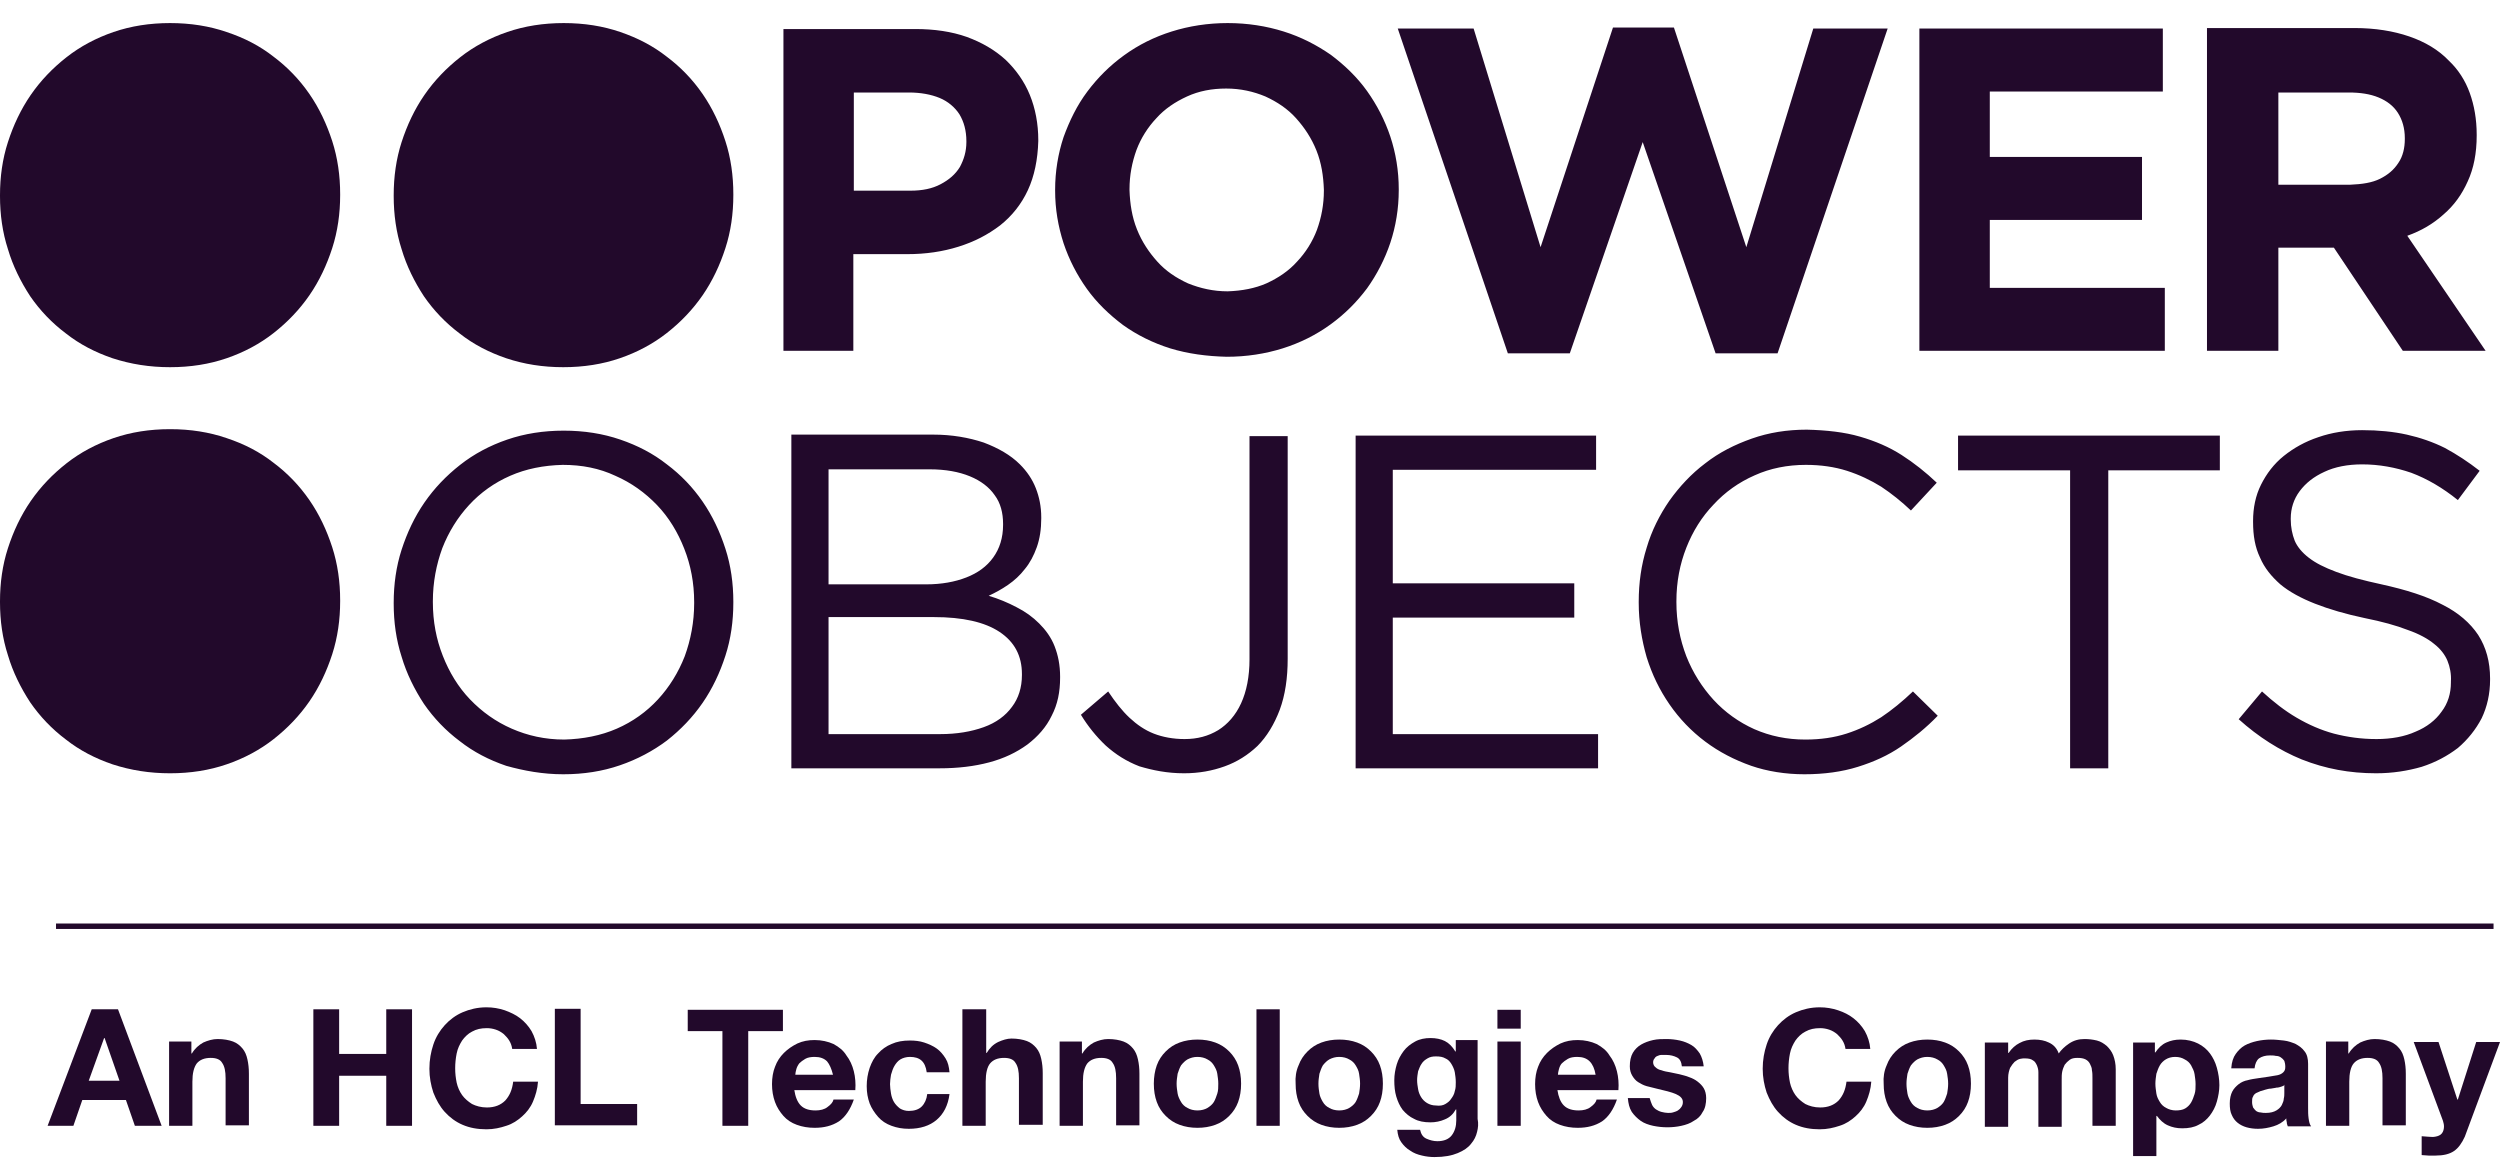
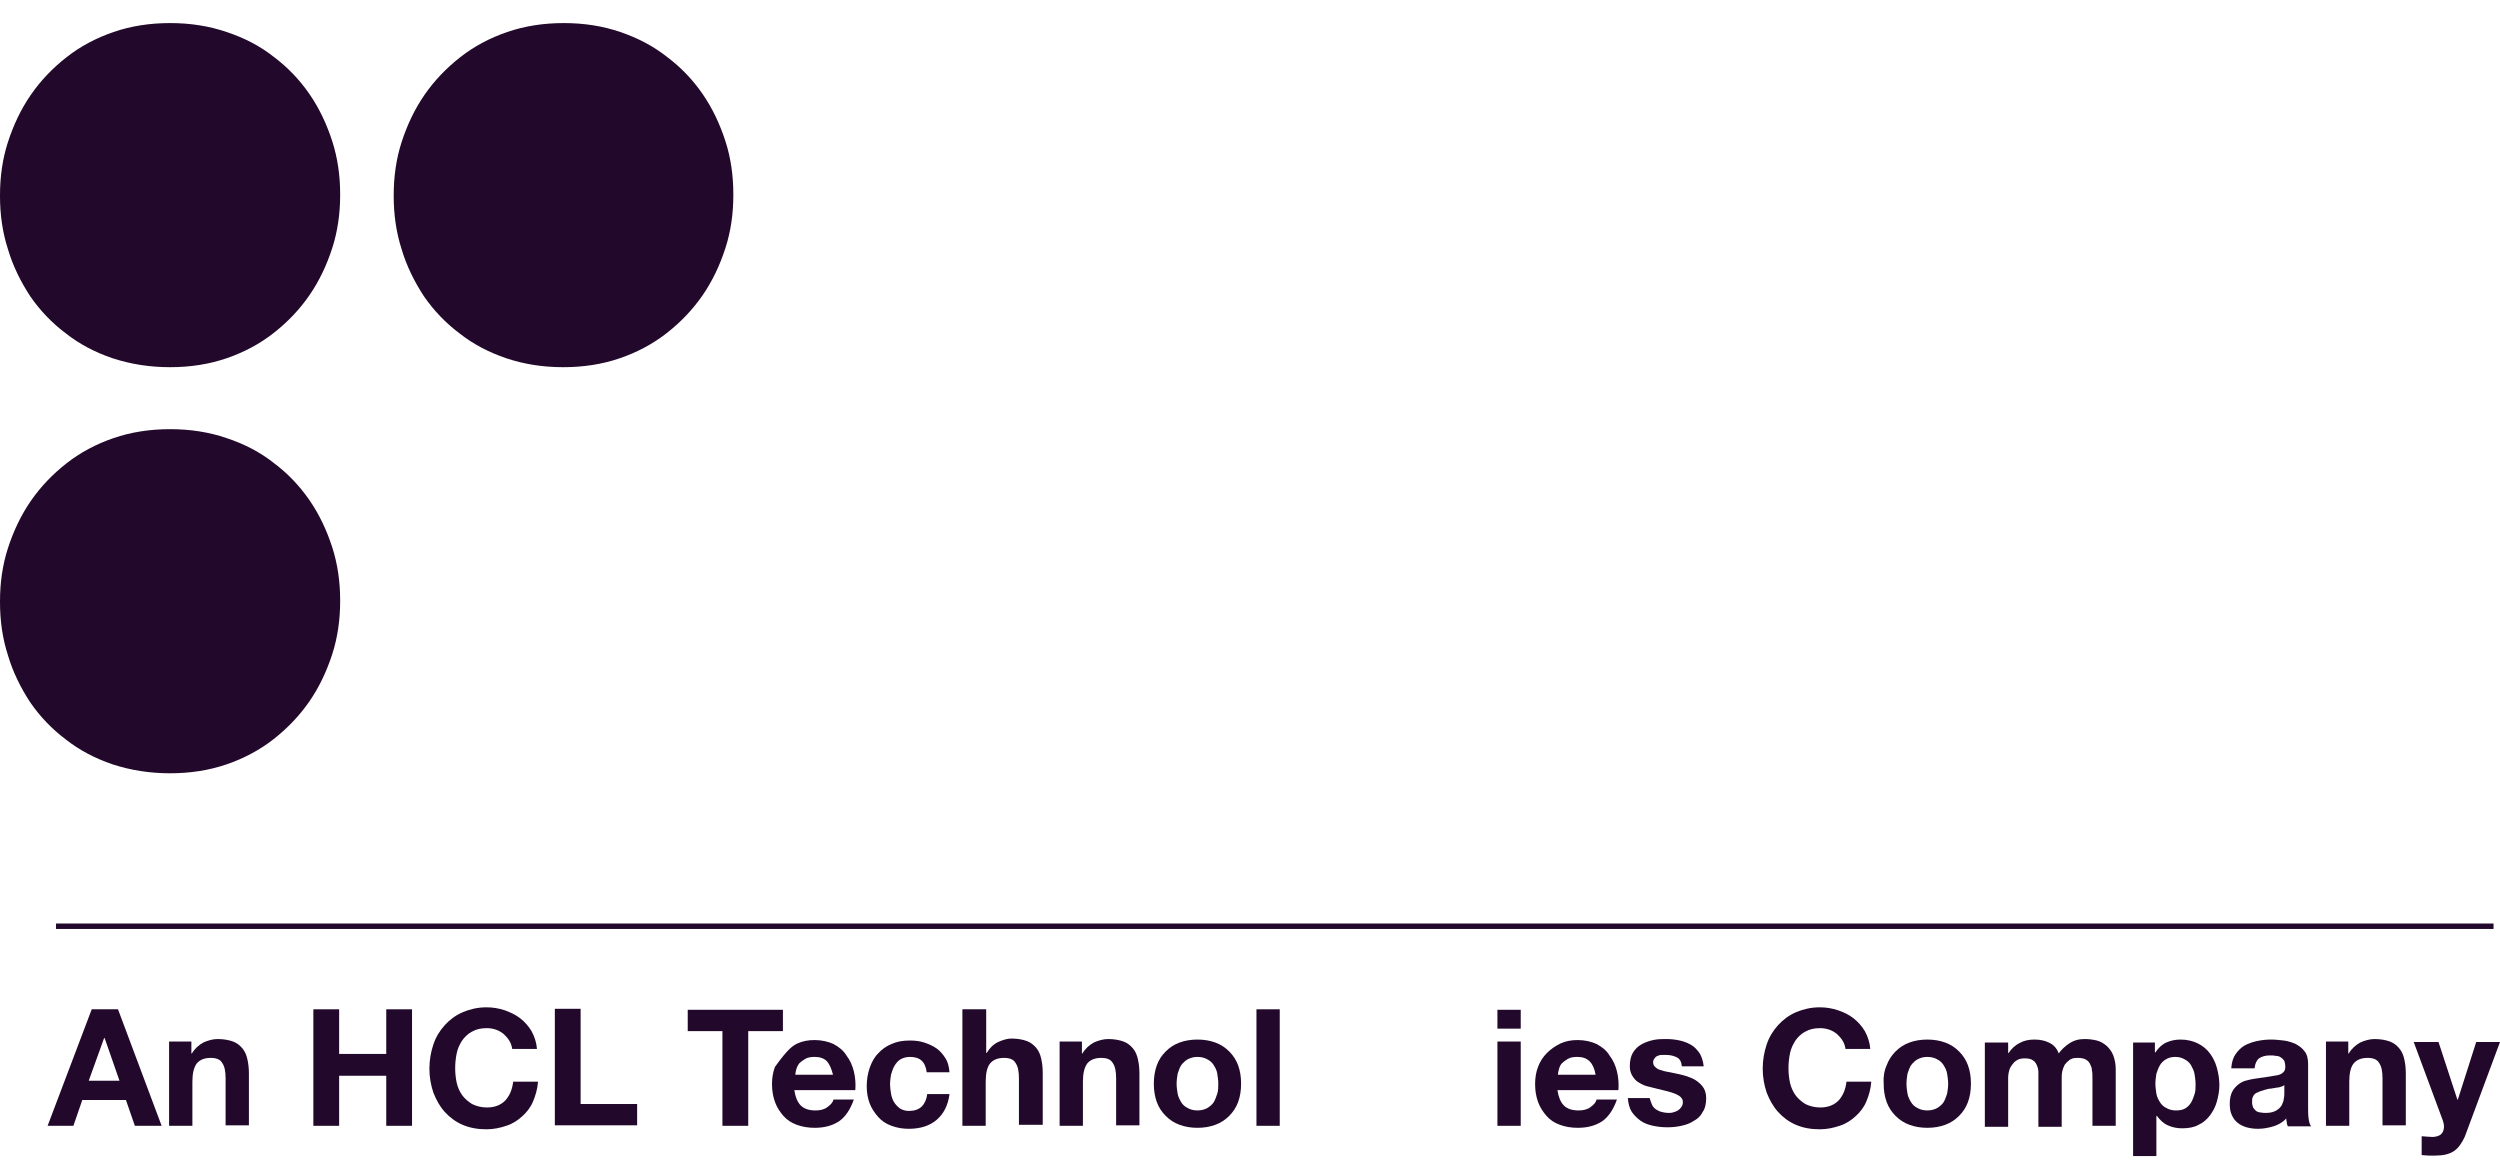
<svg xmlns="http://www.w3.org/2000/svg" width="96" height="45" viewBox="0 0 96 45" fill="none">
-   <path d="M30.045 13.472H32.768V9.759H34.843C35.548 9.759 36.195 9.664 36.805 9.473C37.414 9.283 37.928 9.016 38.404 8.655C38.861 8.293 39.223 7.836 39.47 7.303C39.718 6.77 39.851 6.122 39.87 5.418V5.38C39.87 4.751 39.756 4.161 39.546 3.647C39.337 3.133 39.013 2.676 38.614 2.295C38.195 1.914 37.7 1.629 37.128 1.419C36.538 1.21 35.872 1.115 35.148 1.115H30.084V13.472H30.045ZM32.787 7.341V3.552H34.901C35.358 3.552 35.757 3.628 36.081 3.761C36.405 3.895 36.671 4.123 36.843 4.39C37.014 4.675 37.109 5.018 37.109 5.418V5.456C37.109 5.818 37.014 6.122 36.862 6.408C36.69 6.693 36.443 6.903 36.119 7.074C35.795 7.246 35.415 7.322 34.958 7.322H32.787V7.341ZM47.105 13.7C47.867 13.7 48.59 13.586 49.257 13.377C49.923 13.167 50.533 12.863 51.085 12.463C51.637 12.063 52.094 11.606 52.494 11.073C52.874 10.54 53.179 9.949 53.389 9.321C53.598 8.693 53.712 8.007 53.712 7.303V7.265C53.712 6.56 53.598 5.875 53.389 5.246C53.179 4.618 52.874 4.028 52.494 3.495C52.113 2.962 51.637 2.505 51.104 2.105C50.552 1.724 49.961 1.419 49.295 1.21C48.629 1 47.905 0.886 47.143 0.886C46.382 0.886 45.658 1 44.992 1.21C44.325 1.419 43.716 1.724 43.164 2.124C42.612 2.524 42.155 2.981 41.755 3.514C41.355 4.047 41.07 4.637 40.841 5.265C40.632 5.894 40.517 6.579 40.517 7.284V7.322C40.517 8.026 40.632 8.693 40.841 9.34C41.051 9.968 41.355 10.559 41.736 11.092C42.117 11.625 42.593 12.082 43.126 12.482C43.659 12.863 44.268 13.167 44.935 13.377C45.62 13.586 46.344 13.681 47.105 13.7ZM47.143 11.187C46.591 11.187 46.096 11.073 45.62 10.882C45.163 10.673 44.763 10.406 44.44 10.044C44.116 9.683 43.849 9.283 43.659 8.807C43.469 8.331 43.392 7.836 43.373 7.303V7.265C43.373 6.732 43.469 6.237 43.64 5.761C43.811 5.304 44.078 4.885 44.402 4.542C44.725 4.18 45.125 3.914 45.582 3.704C46.039 3.495 46.534 3.4 47.086 3.4C47.639 3.4 48.133 3.514 48.59 3.704C49.047 3.914 49.447 4.18 49.771 4.542C50.095 4.904 50.361 5.304 50.552 5.78C50.742 6.256 50.818 6.751 50.837 7.284V7.322C50.837 7.855 50.742 8.35 50.571 8.826C50.399 9.283 50.133 9.702 49.809 10.044C49.485 10.406 49.086 10.673 48.629 10.882C48.191 11.073 47.696 11.168 47.143 11.187ZM57.901 13.567H60.281L63.08 5.456L65.879 13.567H68.259L72.486 1.096H69.63L67.059 9.492L64.279 1.058H61.938L59.158 9.492L56.587 1.096H53.674L57.901 13.567ZM73.685 13.472H83.129V11.054H76.408V8.445H82.253V6.027H76.408V3.514H83.053V1.096H73.704V13.472H73.685ZM84.767 13.472H87.489V9.511H89.622L92.269 13.472H95.448L92.44 9.054C92.973 8.864 93.43 8.597 93.83 8.236C94.23 7.893 94.534 7.474 94.763 6.96C94.991 6.465 95.105 5.875 95.105 5.208V5.17C95.105 4.58 95.01 4.047 94.839 3.571C94.668 3.095 94.401 2.676 94.039 2.333C93.639 1.914 93.125 1.61 92.516 1.4C91.907 1.191 91.202 1.077 90.422 1.077H84.748V13.472H84.767ZM87.489 7.112V3.552H90.193C90.631 3.552 91.012 3.609 91.335 3.742C91.659 3.876 91.907 4.066 92.078 4.332C92.249 4.599 92.345 4.923 92.345 5.304V5.342C92.345 5.684 92.269 6.008 92.097 6.256C91.926 6.522 91.697 6.713 91.393 6.865C91.088 7.017 90.707 7.074 90.25 7.093H87.489V7.112Z" fill="#22092B" />
-   <path d="M30.388 29.503H36.081C36.785 29.503 37.414 29.427 37.985 29.275C38.556 29.123 39.032 28.894 39.451 28.59C39.851 28.285 40.175 27.923 40.384 27.485C40.612 27.047 40.708 26.571 40.708 26.019V25.981C40.708 25.543 40.631 25.162 40.498 24.82C40.365 24.477 40.155 24.191 39.908 23.944C39.66 23.696 39.375 23.487 39.032 23.315C38.708 23.144 38.347 22.992 37.966 22.878C38.213 22.763 38.461 22.63 38.708 22.459C38.956 22.287 39.165 22.097 39.356 21.849C39.546 21.621 39.698 21.335 39.813 21.012C39.927 20.688 39.984 20.326 39.984 19.907V19.869C39.984 19.45 39.908 19.088 39.775 18.746C39.641 18.403 39.432 18.098 39.165 17.832C38.804 17.47 38.328 17.203 37.775 16.994C37.204 16.804 36.557 16.689 35.833 16.689H30.388V29.503V29.503ZM31.816 22.421V18.022H35.7C36.309 18.022 36.823 18.117 37.242 18.289C37.661 18.46 37.985 18.708 38.194 19.012C38.423 19.317 38.518 19.698 38.518 20.117V20.155C38.518 20.65 38.385 21.069 38.137 21.411C37.89 21.754 37.547 22.002 37.109 22.173C36.671 22.344 36.157 22.439 35.567 22.439H31.816V22.421ZM31.816 28.209V23.696H35.852C36.976 23.696 37.813 23.887 38.385 24.267C38.956 24.648 39.242 25.181 39.242 25.886V25.924C39.242 26.4 39.108 26.819 38.861 27.142C38.613 27.485 38.251 27.752 37.775 27.923C37.299 28.094 36.747 28.19 36.1 28.19H31.816V28.209ZM45.468 29.694C46.039 29.694 46.553 29.599 47.029 29.427C47.505 29.256 47.924 28.989 48.285 28.647C48.647 28.285 48.933 27.809 49.142 27.257C49.352 26.686 49.447 26.038 49.447 25.296V16.747H47.981V25.315C47.981 25.981 47.867 26.552 47.657 27.009C47.448 27.466 47.143 27.809 46.781 28.037C46.401 28.266 45.982 28.38 45.487 28.38C45.049 28.38 44.649 28.304 44.306 28.171C43.963 28.037 43.659 27.828 43.373 27.561C43.088 27.295 42.821 26.952 42.554 26.552L41.507 27.447C41.774 27.885 42.097 28.285 42.459 28.628C42.84 28.97 43.259 29.237 43.754 29.427C44.268 29.58 44.82 29.694 45.468 29.694ZM52.036 29.503H61.366V28.19H53.483V23.715H60.452V22.401H53.483V18.041H61.29V16.727H52.056V29.503H52.036ZM69.287 29.732C70.048 29.732 70.734 29.637 71.343 29.446C71.952 29.256 72.504 29.008 73 28.666C73.495 28.323 73.971 27.942 74.409 27.485L73.457 26.552C73.057 26.933 72.638 27.276 72.238 27.542C71.819 27.809 71.381 28.018 70.905 28.171C70.429 28.323 69.915 28.399 69.325 28.399C68.62 28.399 67.973 28.266 67.364 27.999C66.773 27.733 66.24 27.352 65.802 26.876C65.365 26.4 65.003 25.829 64.755 25.2C64.508 24.553 64.374 23.867 64.374 23.125V23.087C64.374 22.344 64.508 21.659 64.755 21.031C65.003 20.402 65.346 19.85 65.802 19.374C66.24 18.898 66.773 18.517 67.383 18.251C67.973 17.984 68.639 17.851 69.344 17.851C69.915 17.851 70.448 17.927 70.924 18.079C71.4 18.232 71.838 18.441 72.238 18.689C72.638 18.955 73.019 19.26 73.38 19.603L74.371 18.536C73.952 18.137 73.495 17.775 73.019 17.47C72.543 17.165 72.01 16.937 71.419 16.766C70.829 16.594 70.144 16.518 69.382 16.499C68.62 16.499 67.916 16.613 67.269 16.842C66.621 17.07 66.012 17.375 65.479 17.794C64.946 18.194 64.489 18.689 64.108 19.222C63.727 19.774 63.422 20.383 63.232 21.031C63.023 21.697 62.927 22.382 62.927 23.106V23.144C62.927 23.887 63.042 24.572 63.232 25.238C63.441 25.905 63.727 26.495 64.108 27.047C64.489 27.599 64.946 28.075 65.479 28.475C66.012 28.875 66.602 29.18 67.249 29.408C67.859 29.618 68.563 29.732 69.287 29.732ZM79.492 29.503H80.958V18.06H85.242V16.727H75.189V18.06H79.492V29.503ZM91.24 29.694C91.887 29.694 92.459 29.599 92.992 29.446C93.525 29.275 93.982 29.027 94.382 28.723C94.762 28.399 95.067 28.018 95.296 27.58C95.505 27.142 95.619 26.647 95.619 26.095V26.057C95.619 25.41 95.467 24.858 95.162 24.382C94.858 23.925 94.401 23.525 93.791 23.22C93.182 22.896 92.401 22.649 91.449 22.439C90.745 22.287 90.174 22.135 89.717 21.963C89.26 21.792 88.917 21.621 88.65 21.411C88.403 21.221 88.213 20.992 88.117 20.764C88.022 20.517 87.965 20.25 87.965 19.945V19.907C87.965 19.526 88.079 19.165 88.308 18.86C88.536 18.555 88.841 18.308 89.26 18.117C89.66 17.927 90.155 17.832 90.707 17.832C91.354 17.832 91.983 17.946 92.592 18.155C93.201 18.384 93.791 18.727 94.382 19.203L95.219 18.079C94.781 17.737 94.344 17.451 93.887 17.203C93.43 16.975 92.935 16.804 92.421 16.689C91.906 16.575 91.335 16.518 90.707 16.518C90.098 16.518 89.526 16.613 89.031 16.785C88.517 16.956 88.079 17.203 87.698 17.508C87.318 17.813 87.032 18.194 86.823 18.613C86.613 19.031 86.518 19.507 86.518 20.002V20.041C86.518 20.574 86.594 21.012 86.785 21.411C86.956 21.811 87.222 22.135 87.565 22.439C87.908 22.725 88.365 22.973 88.898 23.182C89.431 23.392 90.079 23.582 90.802 23.734C91.469 23.867 92.021 24.02 92.459 24.191C92.897 24.343 93.239 24.534 93.468 24.724C93.715 24.915 93.887 25.143 93.982 25.372C94.077 25.6 94.134 25.886 94.115 26.171V26.209C94.115 26.628 94.001 27.009 93.753 27.333C93.525 27.657 93.182 27.923 92.763 28.094C92.344 28.285 91.83 28.38 91.259 28.38C90.669 28.38 90.136 28.304 89.622 28.171C89.126 28.037 88.65 27.828 88.194 27.561C87.737 27.295 87.299 26.952 86.861 26.552L85.966 27.618C86.728 28.304 87.546 28.818 88.384 29.161C89.298 29.523 90.231 29.694 91.24 29.694ZM21.629 29.732C22.41 29.732 23.134 29.618 23.8 29.389C24.466 29.161 25.076 28.837 25.609 28.437C26.142 28.018 26.599 27.542 26.98 26.99C27.36 26.438 27.646 25.829 27.855 25.181C28.065 24.534 28.16 23.849 28.16 23.144V23.106C28.16 22.401 28.065 21.716 27.855 21.069C27.646 20.421 27.36 19.812 26.98 19.26C26.599 18.708 26.142 18.232 25.609 17.832C25.076 17.413 24.485 17.108 23.819 16.88C23.153 16.651 22.429 16.537 21.648 16.537C20.868 16.537 20.144 16.651 19.478 16.88C18.811 17.108 18.202 17.432 17.669 17.851C17.136 18.27 16.679 18.746 16.298 19.298C15.917 19.85 15.632 20.459 15.422 21.107C15.213 21.754 15.118 22.439 15.118 23.144V23.182C15.118 23.887 15.213 24.572 15.422 25.219C15.613 25.867 15.917 26.476 16.279 27.028C16.66 27.58 17.117 28.056 17.65 28.456C18.183 28.875 18.773 29.18 19.44 29.408C20.125 29.599 20.849 29.732 21.629 29.732ZM21.668 28.399C20.925 28.399 20.259 28.247 19.649 27.98C19.04 27.714 18.507 27.333 18.05 26.857C17.593 26.381 17.25 25.81 17.003 25.181C16.755 24.553 16.622 23.867 16.622 23.125V23.087C16.622 22.363 16.755 21.678 16.984 21.05C17.231 20.421 17.574 19.869 18.012 19.393C18.45 18.917 18.983 18.536 19.592 18.27C20.201 18.003 20.868 17.87 21.61 17.851C22.353 17.851 23.019 17.984 23.629 18.27C24.238 18.536 24.771 18.917 25.228 19.393C25.685 19.869 26.028 20.44 26.275 21.069C26.523 21.697 26.656 22.382 26.656 23.125V23.163C26.656 23.887 26.523 24.572 26.294 25.2C26.047 25.829 25.704 26.381 25.266 26.857C24.828 27.333 24.295 27.714 23.686 27.98C23.076 28.247 22.391 28.38 21.668 28.399Z" fill="#22092B" />
  <path d="M21.629 14.1C22.41 14.1 23.134 13.986 23.8 13.757C24.466 13.529 25.076 13.205 25.609 12.786C26.142 12.367 26.599 11.891 26.98 11.339C27.36 10.787 27.646 10.178 27.855 9.53C28.065 8.883 28.16 8.198 28.16 7.493V7.455C28.16 6.751 28.065 6.065 27.855 5.418C27.646 4.77 27.36 4.161 26.98 3.609C26.599 3.057 26.142 2.581 25.609 2.181C25.076 1.762 24.485 1.457 23.819 1.229C23.153 1 22.429 0.886 21.648 0.886C20.868 0.886 20.144 1 19.478 1.229C18.811 1.457 18.202 1.781 17.669 2.2C17.136 2.619 16.679 3.095 16.298 3.647C15.917 4.199 15.632 4.808 15.422 5.456C15.213 6.103 15.118 6.789 15.118 7.493V7.531C15.118 8.236 15.213 8.921 15.422 9.569C15.613 10.216 15.917 10.825 16.279 11.377C16.66 11.93 17.117 12.405 17.65 12.805C18.183 13.224 18.773 13.529 19.44 13.757C20.125 13.986 20.849 14.1 21.629 14.1Z" fill="#22092B" />
  <path d="M6.531 14.1C7.311 14.1 8.035 13.986 8.701 13.757C9.368 13.529 9.977 13.205 10.51 12.786C11.043 12.367 11.5 11.891 11.881 11.339C12.262 10.787 12.547 10.178 12.757 9.53C12.966 8.883 13.062 8.198 13.062 7.493V7.455C13.062 6.751 12.966 6.065 12.757 5.418C12.547 4.77 12.262 4.161 11.881 3.609C11.5 3.057 11.043 2.581 10.51 2.181C9.977 1.762 9.387 1.457 8.701 1.229C8.035 1 7.311 0.886 6.531 0.886C5.75 0.886 5.027 1 4.36 1.229C3.694 1.457 3.084 1.781 2.551 2.2C2.018 2.619 1.561 3.095 1.18 3.647C0.8 4.199 0.514 4.808 0.305 5.456C0.095 6.103 0 6.789 0 7.493V7.531C0 8.236 0.095 8.921 0.305 9.569C0.495 10.216 0.8 10.825 1.161 11.377C1.542 11.93 1.999 12.405 2.532 12.805C3.065 13.224 3.656 13.529 4.322 13.757C5.027 13.986 5.75 14.1 6.531 14.1Z" fill="#22092B" />
  <path d="M6.531 29.694C7.311 29.694 8.035 29.58 8.701 29.351C9.368 29.123 9.977 28.799 10.51 28.38C11.043 27.961 11.5 27.485 11.881 26.933C12.262 26.381 12.547 25.771 12.757 25.124C12.966 24.477 13.062 23.791 13.062 23.087V23.049C13.062 22.344 12.966 21.659 12.757 21.012C12.547 20.364 12.262 19.755 11.881 19.203C11.5 18.651 11.043 18.174 10.51 17.775C9.977 17.356 9.387 17.051 8.701 16.823C8.035 16.594 7.311 16.48 6.531 16.48C5.75 16.48 5.027 16.594 4.36 16.823C3.694 17.051 3.084 17.375 2.551 17.794C2.018 18.213 1.561 18.689 1.18 19.241C0.8 19.793 0.514 20.402 0.305 21.05C0.095 21.697 0 22.382 0 23.087V23.125C0 23.829 0.095 24.515 0.305 25.162C0.495 25.81 0.8 26.419 1.161 26.971C1.542 27.523 1.999 27.999 2.532 28.399C3.065 28.818 3.656 29.123 4.322 29.351C5.027 29.58 5.75 29.694 6.531 29.694Z" fill="#22092B" />
  <path d="M95.752 35.463H2.151V35.672H95.752V35.463Z" fill="#22092B" />
  <path d="M4.531 38.757L6.207 43.231H5.179L4.836 42.241H3.16L2.818 43.231H1.828L3.522 38.757H4.531ZM4.588 41.499L4.017 39.861H3.998L3.408 41.499H4.588Z" fill="#22092B" />
  <path d="M7.349 39.995V40.452H7.369C7.483 40.261 7.635 40.128 7.806 40.033C7.978 39.956 8.168 39.899 8.359 39.899C8.587 39.899 8.797 39.938 8.949 39.995C9.101 40.052 9.215 40.147 9.311 40.261C9.406 40.375 9.463 40.509 9.501 40.68C9.539 40.851 9.558 41.023 9.558 41.232V43.212H8.663V41.404C8.663 41.137 8.625 40.947 8.53 40.813C8.454 40.68 8.301 40.623 8.092 40.623C7.845 40.623 7.673 40.699 7.559 40.832C7.445 40.985 7.388 41.213 7.388 41.537V43.231H6.493V39.995H7.349V39.995Z" fill="#22092B" />
  <path d="M13.023 38.757V40.471H14.832V38.757H15.822V43.231H14.832V41.309H13.023V43.231H12.033V38.757H13.023Z" fill="#22092B" />
  <path d="M19.554 39.957C19.497 39.861 19.421 39.785 19.345 39.709C19.25 39.633 19.154 39.576 19.04 39.538C18.926 39.5 18.812 39.481 18.697 39.481C18.469 39.481 18.298 39.519 18.126 39.614C17.974 39.69 17.841 39.823 17.745 39.957C17.65 40.109 17.574 40.261 17.536 40.452C17.498 40.642 17.479 40.832 17.479 41.023C17.479 41.213 17.498 41.385 17.536 41.575C17.574 41.746 17.65 41.918 17.745 42.051C17.841 42.184 17.974 42.298 18.126 42.394C18.279 42.47 18.469 42.527 18.697 42.527C19.002 42.527 19.23 42.432 19.402 42.26C19.573 42.07 19.669 41.842 19.706 41.537H20.659C20.64 41.822 20.563 42.07 20.468 42.298C20.373 42.527 20.221 42.717 20.049 42.87C19.878 43.022 19.688 43.155 19.44 43.231C19.212 43.308 18.964 43.365 18.678 43.365C18.336 43.365 18.031 43.308 17.765 43.193C17.498 43.079 17.269 42.908 17.079 42.698C16.889 42.489 16.755 42.241 16.641 41.956C16.546 41.67 16.489 41.366 16.489 41.042C16.489 40.699 16.546 40.395 16.641 40.109C16.736 39.823 16.889 39.576 17.079 39.366C17.269 39.157 17.498 38.986 17.765 38.871C18.031 38.757 18.336 38.681 18.678 38.681C18.926 38.681 19.154 38.719 19.383 38.795C19.592 38.871 19.802 38.967 19.973 39.1C20.145 39.233 20.297 39.404 20.411 39.595C20.525 39.804 20.601 40.033 20.62 40.28H19.669C19.649 40.147 19.611 40.052 19.554 39.957Z" fill="#22092B" />
  <path d="M22.296 38.757V42.394H24.466V43.212H21.306V38.738H22.296V38.757Z" fill="#22092B" />
  <path d="M26.409 39.595V38.776H30.064V39.595H28.732V43.231H27.741V39.595H26.409Z" fill="#22092B" />
-   <path d="M30.75 42.451C30.883 42.584 31.073 42.641 31.321 42.641C31.492 42.641 31.664 42.603 31.778 42.508C31.911 42.413 31.987 42.318 32.007 42.222H32.787C32.654 42.603 32.463 42.889 32.216 43.06C31.949 43.231 31.645 43.308 31.283 43.308C31.035 43.308 30.807 43.27 30.598 43.193C30.388 43.117 30.217 43.003 30.083 42.851C29.95 42.698 29.836 42.527 29.76 42.318C29.684 42.108 29.645 41.88 29.645 41.632C29.645 41.385 29.684 41.156 29.76 40.966C29.836 40.756 29.95 40.585 30.102 40.432C30.255 40.28 30.426 40.166 30.617 40.071C30.826 39.976 31.035 39.938 31.283 39.938C31.549 39.938 31.797 39.995 32.007 40.09C32.216 40.204 32.387 40.337 32.502 40.528C32.635 40.699 32.73 40.908 32.787 41.137C32.844 41.365 32.863 41.613 32.844 41.861H30.502C30.54 42.108 30.617 42.318 30.75 42.451ZM31.759 40.756C31.645 40.642 31.492 40.585 31.283 40.585C31.15 40.585 31.016 40.604 30.921 40.661C30.826 40.718 30.75 40.775 30.693 40.832C30.636 40.908 30.598 40.985 30.578 41.061C30.559 41.137 30.54 41.213 30.54 41.27H31.987C31.93 41.042 31.854 40.87 31.759 40.756Z" fill="#22092B" />
+   <path d="M30.75 42.451C30.883 42.584 31.073 42.641 31.321 42.641C31.492 42.641 31.664 42.603 31.778 42.508C31.911 42.413 31.987 42.318 32.007 42.222H32.787C32.654 42.603 32.463 42.889 32.216 43.06C31.949 43.231 31.645 43.308 31.283 43.308C31.035 43.308 30.807 43.27 30.598 43.193C30.388 43.117 30.217 43.003 30.083 42.851C29.95 42.698 29.836 42.527 29.76 42.318C29.684 42.108 29.645 41.88 29.645 41.632C29.645 41.385 29.684 41.156 29.76 40.966C30.255 40.28 30.426 40.166 30.617 40.071C30.826 39.976 31.035 39.938 31.283 39.938C31.549 39.938 31.797 39.995 32.007 40.09C32.216 40.204 32.387 40.337 32.502 40.528C32.635 40.699 32.73 40.908 32.787 41.137C32.844 41.365 32.863 41.613 32.844 41.861H30.502C30.54 42.108 30.617 42.318 30.75 42.451ZM31.759 40.756C31.645 40.642 31.492 40.585 31.283 40.585C31.15 40.585 31.016 40.604 30.921 40.661C30.826 40.718 30.75 40.775 30.693 40.832C30.636 40.908 30.598 40.985 30.578 41.061C30.559 41.137 30.54 41.213 30.54 41.27H31.987C31.93 41.042 31.854 40.87 31.759 40.756Z" fill="#22092B" />
  <path d="M34.938 40.585C34.805 40.585 34.672 40.623 34.577 40.68C34.481 40.737 34.405 40.832 34.348 40.928C34.291 41.023 34.253 41.137 34.215 41.27C34.196 41.385 34.177 41.518 34.177 41.632C34.177 41.746 34.196 41.861 34.215 41.994C34.234 42.108 34.272 42.222 34.329 42.318C34.386 42.413 34.462 42.489 34.557 42.565C34.653 42.622 34.767 42.66 34.9 42.66C35.11 42.66 35.281 42.603 35.395 42.489C35.509 42.375 35.586 42.203 35.605 42.013H36.461C36.404 42.451 36.233 42.775 35.966 43.003C35.7 43.231 35.338 43.346 34.9 43.346C34.653 43.346 34.443 43.308 34.234 43.231C34.024 43.155 33.853 43.041 33.72 42.889C33.586 42.736 33.472 42.565 33.396 42.375C33.32 42.165 33.282 41.956 33.282 41.708C33.282 41.461 33.32 41.232 33.396 41.004C33.472 40.794 33.567 40.604 33.72 40.452C33.853 40.299 34.043 40.166 34.234 40.09C34.443 39.995 34.672 39.956 34.938 39.956C35.129 39.956 35.319 39.976 35.49 40.033C35.662 40.09 35.833 40.166 35.966 40.261C36.1 40.356 36.214 40.49 36.309 40.642C36.404 40.794 36.442 40.966 36.461 41.175H35.586C35.529 40.756 35.319 40.585 34.938 40.585Z" fill="#22092B" />
  <path d="M37.87 38.757V40.433H37.889C38.004 40.242 38.137 40.109 38.327 40.014C38.499 39.938 38.67 39.88 38.842 39.88C39.07 39.88 39.279 39.919 39.432 39.976C39.584 40.033 39.698 40.128 39.794 40.242C39.889 40.356 39.946 40.49 39.984 40.661C40.022 40.833 40.041 41.004 40.041 41.213V43.193H39.127V41.404C39.127 41.137 39.089 40.947 38.994 40.813C38.918 40.68 38.765 40.623 38.556 40.623C38.308 40.623 38.137 40.699 38.023 40.832C37.908 40.966 37.851 41.213 37.851 41.537V43.231H36.956V38.757H37.87V38.757Z" fill="#22092B" />
  <path d="M41.546 39.995V40.452H41.565C41.679 40.261 41.831 40.128 42.003 40.033C42.174 39.956 42.364 39.899 42.555 39.899C42.783 39.899 42.993 39.938 43.145 39.995C43.297 40.052 43.412 40.147 43.507 40.261C43.602 40.375 43.659 40.509 43.697 40.68C43.735 40.851 43.754 41.023 43.754 41.232V43.212H42.859V41.404C42.859 41.137 42.822 40.947 42.726 40.813C42.65 40.68 42.498 40.623 42.288 40.623C42.041 40.623 41.869 40.699 41.755 40.832C41.641 40.985 41.584 41.213 41.584 41.537V43.231H40.689V39.995H41.546V39.995Z" fill="#22092B" />
  <path d="M44.421 40.908C44.497 40.699 44.611 40.528 44.764 40.375C44.916 40.223 45.087 40.109 45.297 40.033C45.506 39.956 45.735 39.919 45.982 39.919C46.23 39.919 46.458 39.956 46.668 40.033C46.877 40.109 47.048 40.223 47.201 40.375C47.353 40.528 47.467 40.699 47.544 40.908C47.62 41.118 47.658 41.346 47.658 41.613C47.658 41.88 47.62 42.108 47.544 42.318C47.467 42.527 47.353 42.698 47.201 42.851C47.048 43.003 46.877 43.117 46.668 43.193C46.458 43.27 46.23 43.308 45.982 43.308C45.735 43.308 45.506 43.27 45.297 43.193C45.087 43.117 44.916 43.003 44.764 42.851C44.611 42.698 44.497 42.527 44.421 42.318C44.345 42.108 44.307 41.88 44.307 41.613C44.307 41.365 44.345 41.118 44.421 40.908ZM45.221 41.994C45.24 42.108 45.297 42.222 45.354 42.318C45.411 42.413 45.487 42.489 45.601 42.546C45.697 42.603 45.83 42.641 45.982 42.641C46.135 42.641 46.268 42.603 46.363 42.546C46.458 42.489 46.553 42.413 46.611 42.318C46.668 42.222 46.706 42.108 46.744 41.994C46.782 41.88 46.782 41.746 46.782 41.613C46.782 41.48 46.763 41.365 46.744 41.232C46.725 41.099 46.668 41.004 46.611 40.908C46.553 40.813 46.477 40.737 46.363 40.68C46.268 40.623 46.135 40.585 45.982 40.585C45.83 40.585 45.716 40.623 45.601 40.68C45.506 40.737 45.43 40.813 45.354 40.908C45.297 41.004 45.259 41.118 45.221 41.232C45.202 41.365 45.182 41.48 45.182 41.613C45.182 41.746 45.202 41.88 45.221 41.994Z" fill="#22092B" />
  <path d="M49.142 38.757V43.231H48.248V38.757H49.142Z" fill="#22092B" />
-   <path d="M49.866 40.908C49.942 40.699 50.056 40.528 50.209 40.375C50.361 40.223 50.532 40.109 50.742 40.033C50.951 39.956 51.18 39.919 51.427 39.919C51.675 39.919 51.903 39.956 52.113 40.033C52.322 40.109 52.494 40.223 52.646 40.375C52.798 40.528 52.913 40.699 52.989 40.908C53.065 41.118 53.103 41.346 53.103 41.613C53.103 41.88 53.065 42.108 52.989 42.318C52.913 42.527 52.798 42.698 52.646 42.851C52.494 43.003 52.322 43.117 52.113 43.193C51.903 43.27 51.675 43.308 51.427 43.308C51.18 43.308 50.951 43.27 50.742 43.193C50.532 43.117 50.361 43.003 50.209 42.851C50.056 42.698 49.942 42.527 49.866 42.318C49.79 42.108 49.752 41.88 49.752 41.613C49.733 41.365 49.771 41.118 49.866 40.908ZM50.666 41.994C50.685 42.108 50.742 42.222 50.799 42.318C50.856 42.413 50.932 42.489 51.047 42.546C51.142 42.603 51.275 42.641 51.427 42.641C51.58 42.641 51.713 42.603 51.808 42.546C51.903 42.489 51.999 42.413 52.056 42.318C52.113 42.222 52.151 42.108 52.189 41.994C52.208 41.88 52.227 41.746 52.227 41.613C52.227 41.48 52.208 41.365 52.189 41.232C52.17 41.099 52.113 41.004 52.056 40.908C51.999 40.813 51.922 40.737 51.808 40.68C51.713 40.623 51.58 40.585 51.427 40.585C51.275 40.585 51.161 40.623 51.047 40.68C50.951 40.737 50.875 40.813 50.799 40.908C50.742 41.004 50.704 41.118 50.666 41.232C50.647 41.365 50.628 41.48 50.628 41.613C50.628 41.746 50.647 41.88 50.666 41.994Z" fill="#22092B" />
-   <path d="M56.721 43.46C56.683 43.631 56.606 43.784 56.492 43.917C56.378 44.069 56.207 44.183 55.978 44.279C55.75 44.374 55.464 44.431 55.083 44.431C54.931 44.431 54.76 44.412 54.607 44.374C54.436 44.336 54.284 44.279 54.15 44.183C54.017 44.107 53.903 43.993 53.808 43.86C53.712 43.727 53.674 43.574 53.655 43.384H54.531C54.569 43.555 54.645 43.669 54.779 43.727C54.912 43.784 55.045 43.822 55.197 43.822C55.445 43.822 55.635 43.745 55.75 43.593C55.864 43.441 55.921 43.251 55.921 43.022V42.603H55.902C55.807 42.775 55.673 42.908 55.483 42.984C55.312 43.06 55.121 43.098 54.931 43.098C54.683 43.098 54.474 43.06 54.303 42.965C54.131 42.889 53.979 42.755 53.865 42.622C53.751 42.47 53.674 42.298 53.617 42.108C53.56 41.918 53.541 41.708 53.541 41.48C53.541 41.27 53.579 41.061 53.636 40.87C53.693 40.68 53.788 40.509 53.903 40.356C54.017 40.204 54.169 40.09 54.341 39.995C54.512 39.899 54.721 39.861 54.931 39.861C55.14 39.861 55.331 39.899 55.483 39.976C55.635 40.052 55.769 40.185 55.883 40.375H55.902V39.938H56.74V42.965C56.778 43.155 56.759 43.308 56.721 43.46ZM55.502 42.394C55.597 42.337 55.673 42.279 55.731 42.184C55.788 42.108 55.845 42.013 55.864 41.899C55.902 41.784 55.902 41.689 55.902 41.556C55.902 41.423 55.883 41.289 55.864 41.175C55.845 41.061 55.788 40.947 55.731 40.851C55.673 40.756 55.597 40.68 55.502 40.642C55.407 40.585 55.293 40.566 55.14 40.566C55.007 40.566 54.912 40.585 54.817 40.642C54.721 40.699 54.645 40.756 54.588 40.851C54.531 40.928 54.493 41.042 54.455 41.137C54.436 41.251 54.417 41.365 54.417 41.48C54.417 41.594 54.436 41.708 54.455 41.822C54.474 41.937 54.512 42.032 54.569 42.127C54.626 42.222 54.703 42.298 54.798 42.356C54.893 42.413 55.007 42.451 55.14 42.451C55.293 42.47 55.407 42.451 55.502 42.394Z" fill="#22092B" />
  <path d="M57.501 39.5V38.776H58.396V39.5H57.501ZM58.396 39.995V43.231H57.501V39.995H58.396Z" fill="#22092B" />
  <path d="M60.053 42.451C60.186 42.584 60.376 42.641 60.624 42.641C60.795 42.641 60.967 42.603 61.081 42.508C61.214 42.413 61.29 42.318 61.309 42.222H62.09C61.957 42.603 61.766 42.889 61.519 43.06C61.252 43.231 60.947 43.308 60.586 43.308C60.338 43.308 60.11 43.27 59.9 43.193C59.691 43.117 59.519 43.003 59.386 42.851C59.253 42.698 59.139 42.527 59.062 42.318C58.986 42.108 58.948 41.88 58.948 41.632C58.948 41.385 58.986 41.156 59.062 40.966C59.139 40.756 59.253 40.585 59.405 40.432C59.557 40.28 59.729 40.166 59.919 40.071C60.129 39.976 60.338 39.938 60.586 39.938C60.852 39.938 61.1 39.995 61.309 40.09C61.519 40.204 61.69 40.337 61.804 40.528C61.938 40.699 62.033 40.908 62.09 41.137C62.147 41.365 62.166 41.613 62.147 41.861H59.805C59.843 42.108 59.919 42.318 60.053 42.451ZM61.043 40.756C60.928 40.642 60.776 40.585 60.567 40.585C60.433 40.585 60.3 40.604 60.205 40.661C60.11 40.718 60.033 40.775 59.976 40.832C59.919 40.889 59.881 40.985 59.862 41.061C59.843 41.137 59.824 41.213 59.824 41.27H61.271C61.233 41.042 61.157 40.87 61.043 40.756Z" fill="#22092B" />
  <path d="M63.442 42.432C63.48 42.508 63.537 42.565 63.594 42.603C63.651 42.641 63.727 42.679 63.803 42.698C63.88 42.717 63.975 42.736 64.051 42.736C64.108 42.736 64.184 42.736 64.241 42.717C64.299 42.698 64.375 42.679 64.432 42.641C64.489 42.603 64.527 42.565 64.565 42.508C64.603 42.451 64.622 42.394 64.622 42.318C64.622 42.184 64.527 42.089 64.356 42.013C64.184 41.937 63.937 41.88 63.613 41.803C63.48 41.765 63.366 41.746 63.232 41.708C63.099 41.67 63.004 41.613 62.909 41.556C62.813 41.499 62.737 41.404 62.68 41.308C62.623 41.213 62.585 41.099 62.585 40.947C62.585 40.737 62.623 40.566 62.699 40.432C62.775 40.299 62.89 40.185 63.023 40.109C63.156 40.033 63.309 39.976 63.48 39.938C63.651 39.899 63.823 39.899 63.994 39.899C64.165 39.899 64.337 39.919 64.508 39.956C64.679 39.995 64.813 40.052 64.946 40.128C65.079 40.204 65.174 40.318 65.27 40.452C65.346 40.585 65.403 40.756 65.422 40.947H64.584C64.565 40.775 64.508 40.661 64.394 40.604C64.279 40.547 64.146 40.509 63.975 40.509C63.918 40.509 63.88 40.509 63.803 40.509C63.746 40.509 63.689 40.528 63.651 40.547C63.594 40.566 63.556 40.604 63.537 40.642C63.499 40.68 63.48 40.737 63.48 40.794C63.48 40.87 63.518 40.947 63.575 40.985C63.632 41.042 63.708 41.08 63.803 41.099C63.899 41.137 64.013 41.156 64.127 41.175C64.241 41.194 64.375 41.232 64.489 41.251C64.622 41.289 64.737 41.308 64.87 41.365C64.984 41.404 65.098 41.461 65.193 41.537C65.289 41.613 65.365 41.689 65.422 41.784C65.479 41.88 65.517 42.013 65.517 42.165C65.517 42.375 65.479 42.565 65.384 42.698C65.308 42.851 65.193 42.965 65.041 43.041C64.908 43.136 64.737 43.193 64.565 43.231C64.394 43.27 64.203 43.288 64.032 43.288C63.842 43.288 63.67 43.27 63.48 43.231C63.309 43.193 63.137 43.136 63.004 43.041C62.871 42.946 62.756 42.832 62.661 42.698C62.566 42.546 62.528 42.375 62.509 42.165H63.347C63.385 42.279 63.404 42.356 63.442 42.432Z" fill="#22092B" />
  <path d="M70.753 39.957C70.696 39.861 70.62 39.785 70.543 39.709C70.448 39.633 70.353 39.576 70.239 39.538C70.125 39.5 70.01 39.481 69.896 39.481C69.668 39.481 69.496 39.519 69.325 39.614C69.173 39.69 69.039 39.823 68.944 39.957C68.849 40.109 68.773 40.261 68.735 40.452C68.697 40.642 68.678 40.832 68.678 41.023C68.678 41.213 68.697 41.385 68.735 41.575C68.773 41.746 68.849 41.918 68.944 42.051C69.039 42.184 69.173 42.298 69.325 42.394C69.477 42.47 69.668 42.527 69.896 42.527C70.201 42.527 70.429 42.432 70.601 42.26C70.772 42.07 70.867 41.842 70.905 41.537H71.857C71.838 41.822 71.762 42.07 71.667 42.298C71.572 42.527 71.419 42.717 71.248 42.87C71.077 43.022 70.886 43.155 70.639 43.231C70.41 43.308 70.163 43.365 69.877 43.365C69.534 43.365 69.23 43.308 68.963 43.193C68.697 43.079 68.468 42.908 68.278 42.698C68.087 42.489 67.954 42.241 67.84 41.956C67.745 41.67 67.688 41.366 67.688 41.042C67.688 40.699 67.745 40.395 67.84 40.109C67.935 39.823 68.087 39.576 68.278 39.366C68.468 39.157 68.697 38.986 68.963 38.871C69.23 38.757 69.534 38.681 69.877 38.681C70.125 38.681 70.353 38.719 70.582 38.795C70.81 38.871 71.001 38.967 71.172 39.1C71.343 39.233 71.496 39.404 71.61 39.595C71.724 39.804 71.8 40.033 71.819 40.28H70.867C70.848 40.147 70.81 40.052 70.753 39.957Z" fill="#22092B" />
  <path d="M72.448 40.908C72.524 40.699 72.638 40.528 72.79 40.375C72.943 40.223 73.114 40.109 73.323 40.033C73.533 39.956 73.761 39.919 74.009 39.919C74.256 39.919 74.485 39.956 74.694 40.033C74.904 40.109 75.075 40.223 75.228 40.375C75.38 40.528 75.494 40.699 75.57 40.908C75.646 41.118 75.684 41.346 75.684 41.613C75.684 41.88 75.646 42.108 75.57 42.318C75.494 42.527 75.38 42.698 75.228 42.851C75.075 43.003 74.904 43.117 74.694 43.193C74.485 43.27 74.256 43.308 74.009 43.308C73.761 43.308 73.533 43.27 73.323 43.193C73.114 43.117 72.943 43.003 72.79 42.851C72.638 42.698 72.524 42.527 72.448 42.318C72.371 42.108 72.333 41.88 72.333 41.613C72.314 41.365 72.352 41.118 72.448 40.908ZM73.247 41.994C73.266 42.108 73.323 42.222 73.381 42.318C73.438 42.413 73.514 42.489 73.628 42.546C73.723 42.603 73.857 42.641 74.009 42.641C74.161 42.641 74.294 42.603 74.39 42.546C74.485 42.489 74.58 42.413 74.637 42.318C74.694 42.222 74.732 42.108 74.77 41.994C74.79 41.88 74.809 41.746 74.809 41.613C74.809 41.48 74.79 41.365 74.77 41.232C74.751 41.099 74.694 41.004 74.637 40.908C74.58 40.813 74.504 40.737 74.39 40.68C74.294 40.623 74.161 40.585 74.009 40.585C73.857 40.585 73.742 40.623 73.628 40.68C73.533 40.737 73.457 40.813 73.381 40.908C73.323 41.004 73.285 41.118 73.247 41.232C73.228 41.365 73.209 41.48 73.209 41.613C73.209 41.746 73.228 41.88 73.247 41.994Z" fill="#22092B" />
  <path d="M77.113 39.995V40.432H77.132C77.246 40.261 77.398 40.128 77.551 40.052C77.722 39.956 77.912 39.919 78.122 39.919C78.331 39.919 78.522 39.956 78.674 40.033C78.845 40.109 78.979 40.242 79.055 40.452C79.15 40.318 79.283 40.185 79.455 40.071C79.626 39.956 79.816 39.899 80.045 39.899C80.216 39.899 80.368 39.919 80.521 39.956C80.673 39.995 80.787 40.071 80.902 40.166C80.997 40.261 81.092 40.375 81.149 40.528C81.206 40.68 81.244 40.851 81.244 41.061V43.231H80.35V41.404C80.35 41.289 80.35 41.194 80.33 41.099C80.33 41.004 80.292 40.928 80.254 40.851C80.216 40.775 80.159 40.718 80.083 40.68C80.007 40.642 79.912 40.623 79.778 40.623C79.645 40.623 79.55 40.642 79.474 40.699C79.397 40.756 79.34 40.813 79.283 40.889C79.245 40.966 79.207 41.061 79.188 41.156C79.169 41.251 79.169 41.346 79.169 41.461V43.27H78.274V41.461C78.274 41.365 78.274 41.27 78.274 41.175C78.274 41.08 78.255 41.004 78.217 40.908C78.179 40.832 78.141 40.756 78.065 40.718C77.989 40.661 77.893 40.642 77.741 40.642C77.703 40.642 77.646 40.642 77.57 40.661C77.493 40.68 77.436 40.718 77.36 40.775C77.303 40.832 77.246 40.908 77.189 41.004C77.151 41.099 77.113 41.232 77.113 41.385V43.27H76.218V40.033H77.113V39.995Z" fill="#22092B" />
  <path d="M82.748 39.995V40.413H82.767C82.882 40.242 83.015 40.109 83.186 40.033C83.358 39.956 83.529 39.919 83.739 39.919C83.986 39.919 84.215 39.976 84.405 40.071C84.595 40.166 84.748 40.299 84.862 40.452C84.976 40.604 85.071 40.794 85.128 41.004C85.186 41.213 85.224 41.442 85.224 41.67C85.224 41.88 85.186 42.089 85.128 42.298C85.071 42.508 84.976 42.679 84.862 42.832C84.748 42.984 84.595 43.117 84.424 43.193C84.253 43.289 84.043 43.327 83.796 43.327C83.586 43.327 83.415 43.289 83.243 43.212C83.072 43.136 82.939 43.003 82.825 42.851H82.805V44.393H81.911V40.033H82.748V39.995ZM83.91 42.565C84.005 42.508 84.081 42.432 84.138 42.337C84.195 42.241 84.234 42.127 84.272 42.013C84.31 41.899 84.31 41.765 84.31 41.632C84.31 41.499 84.291 41.385 84.272 41.251C84.253 41.118 84.195 41.023 84.138 40.908C84.081 40.813 84.005 40.737 83.891 40.68C83.796 40.623 83.681 40.585 83.529 40.585C83.377 40.585 83.263 40.623 83.167 40.68C83.072 40.737 82.996 40.813 82.939 40.908C82.882 41.004 82.844 41.118 82.805 41.232C82.787 41.365 82.767 41.48 82.767 41.613C82.767 41.746 82.787 41.861 82.805 41.994C82.825 42.127 82.882 42.222 82.939 42.318C82.996 42.413 83.072 42.489 83.186 42.546C83.281 42.603 83.415 42.641 83.548 42.641C83.681 42.641 83.815 42.622 83.91 42.565Z" fill="#22092B" />
  <path d="M85.852 40.471C85.947 40.337 86.061 40.223 86.194 40.147C86.328 40.071 86.499 40.014 86.67 39.976C86.842 39.938 87.032 39.919 87.203 39.919C87.375 39.919 87.527 39.938 87.698 39.956C87.87 39.976 88.022 40.033 88.155 40.09C88.289 40.166 88.403 40.242 88.498 40.375C88.593 40.49 88.631 40.661 88.631 40.851V42.527C88.631 42.679 88.631 42.813 88.65 42.946C88.669 43.079 88.689 43.174 88.746 43.251H87.851C87.832 43.193 87.813 43.155 87.813 43.098C87.794 43.041 87.794 42.984 87.794 42.946C87.66 43.098 87.489 43.193 87.299 43.251C87.108 43.308 86.918 43.346 86.708 43.346C86.556 43.346 86.404 43.327 86.27 43.289C86.137 43.251 86.023 43.193 85.928 43.117C85.832 43.041 85.756 42.946 85.699 42.812C85.642 42.698 85.623 42.546 85.623 42.375C85.623 42.184 85.661 42.032 85.718 41.918C85.775 41.803 85.871 41.708 85.966 41.632C86.061 41.556 86.194 41.499 86.308 41.48C86.442 41.442 86.575 41.423 86.708 41.404C86.842 41.385 86.975 41.365 87.108 41.346C87.242 41.327 87.356 41.308 87.451 41.289C87.546 41.27 87.622 41.232 87.679 41.175C87.737 41.118 87.755 41.061 87.755 40.966C87.755 40.87 87.737 40.794 87.718 40.737C87.679 40.68 87.641 40.642 87.584 40.604C87.527 40.566 87.47 40.547 87.394 40.547C87.318 40.528 87.242 40.528 87.165 40.528C86.994 40.528 86.861 40.566 86.746 40.642C86.651 40.718 86.594 40.851 86.575 41.023H85.68C85.699 40.775 85.756 40.604 85.852 40.471ZM87.603 41.727C87.546 41.746 87.489 41.765 87.413 41.765C87.356 41.784 87.279 41.784 87.203 41.803C87.127 41.803 87.07 41.822 86.994 41.842C86.918 41.861 86.861 41.88 86.803 41.899C86.746 41.918 86.689 41.956 86.632 41.975C86.575 42.013 86.537 42.051 86.518 42.108C86.48 42.165 86.48 42.222 86.48 42.318C86.48 42.394 86.499 42.47 86.518 42.527C86.556 42.584 86.594 42.622 86.632 42.66C86.689 42.698 86.746 42.717 86.803 42.717C86.88 42.736 86.937 42.736 87.013 42.736C87.184 42.736 87.318 42.698 87.413 42.641C87.508 42.584 87.584 42.508 87.622 42.432C87.66 42.356 87.698 42.26 87.698 42.184C87.718 42.108 87.718 42.032 87.718 41.975V41.651C87.718 41.689 87.66 41.708 87.603 41.727Z" fill="#22092B" />
  <path d="M90.174 39.995V40.452H90.193C90.308 40.261 90.46 40.128 90.631 40.033C90.802 39.956 90.993 39.899 91.183 39.899C91.412 39.899 91.621 39.938 91.774 39.995C91.926 40.052 92.04 40.147 92.135 40.261C92.231 40.375 92.288 40.509 92.326 40.68C92.364 40.851 92.383 41.023 92.383 41.232V43.212H91.488V41.404C91.488 41.137 91.45 40.947 91.355 40.813C91.278 40.68 91.126 40.623 90.917 40.623C90.669 40.623 90.498 40.699 90.384 40.832C90.269 40.966 90.212 41.213 90.212 41.537V43.231H89.317V39.995H90.174V39.995Z" fill="#22092B" />
  <path d="M94.229 44.203C94.058 44.317 93.829 44.374 93.525 44.374C93.43 44.374 93.334 44.374 93.258 44.374C93.163 44.374 93.087 44.355 92.992 44.355V43.631C93.068 43.631 93.163 43.65 93.239 43.65C93.334 43.65 93.41 43.669 93.506 43.65C93.62 43.631 93.715 43.593 93.772 43.517C93.829 43.441 93.849 43.346 93.849 43.251C93.849 43.174 93.829 43.117 93.81 43.041L92.687 40.014H93.639L94.362 42.222H94.382L95.086 40.014H96L94.648 43.65C94.534 43.898 94.401 44.088 94.229 44.203Z" fill="#22092B" />
</svg>